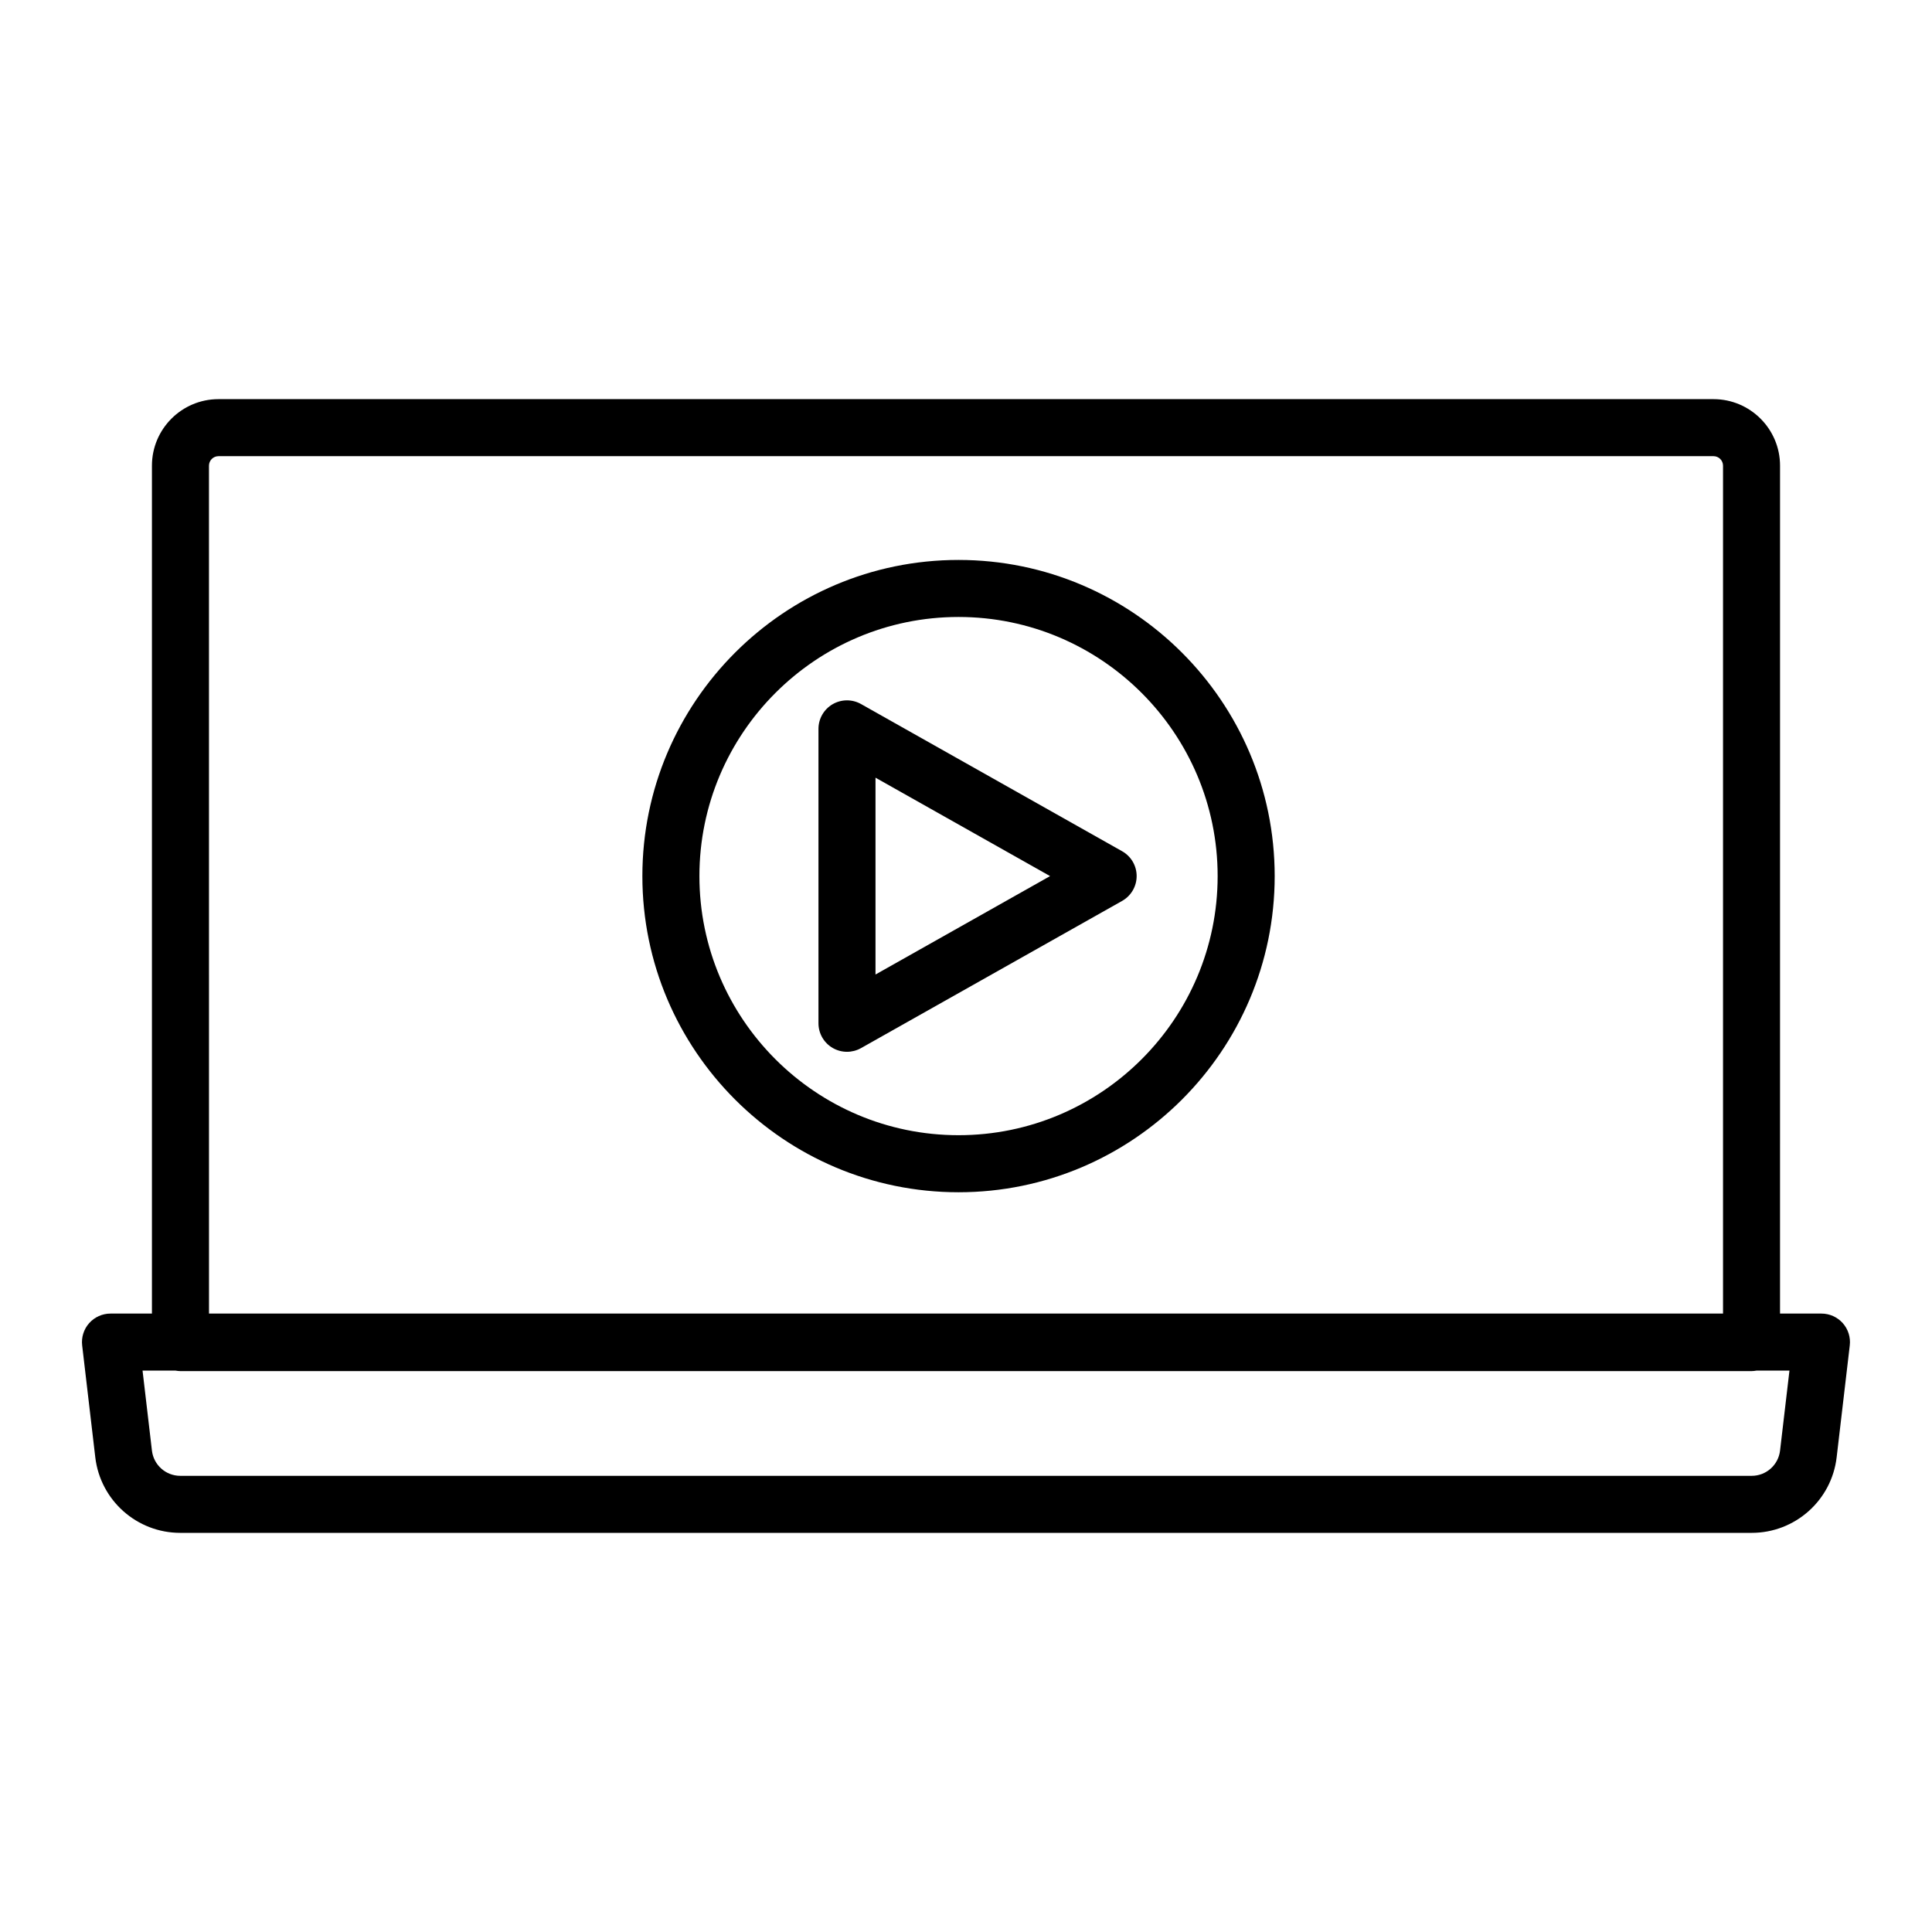
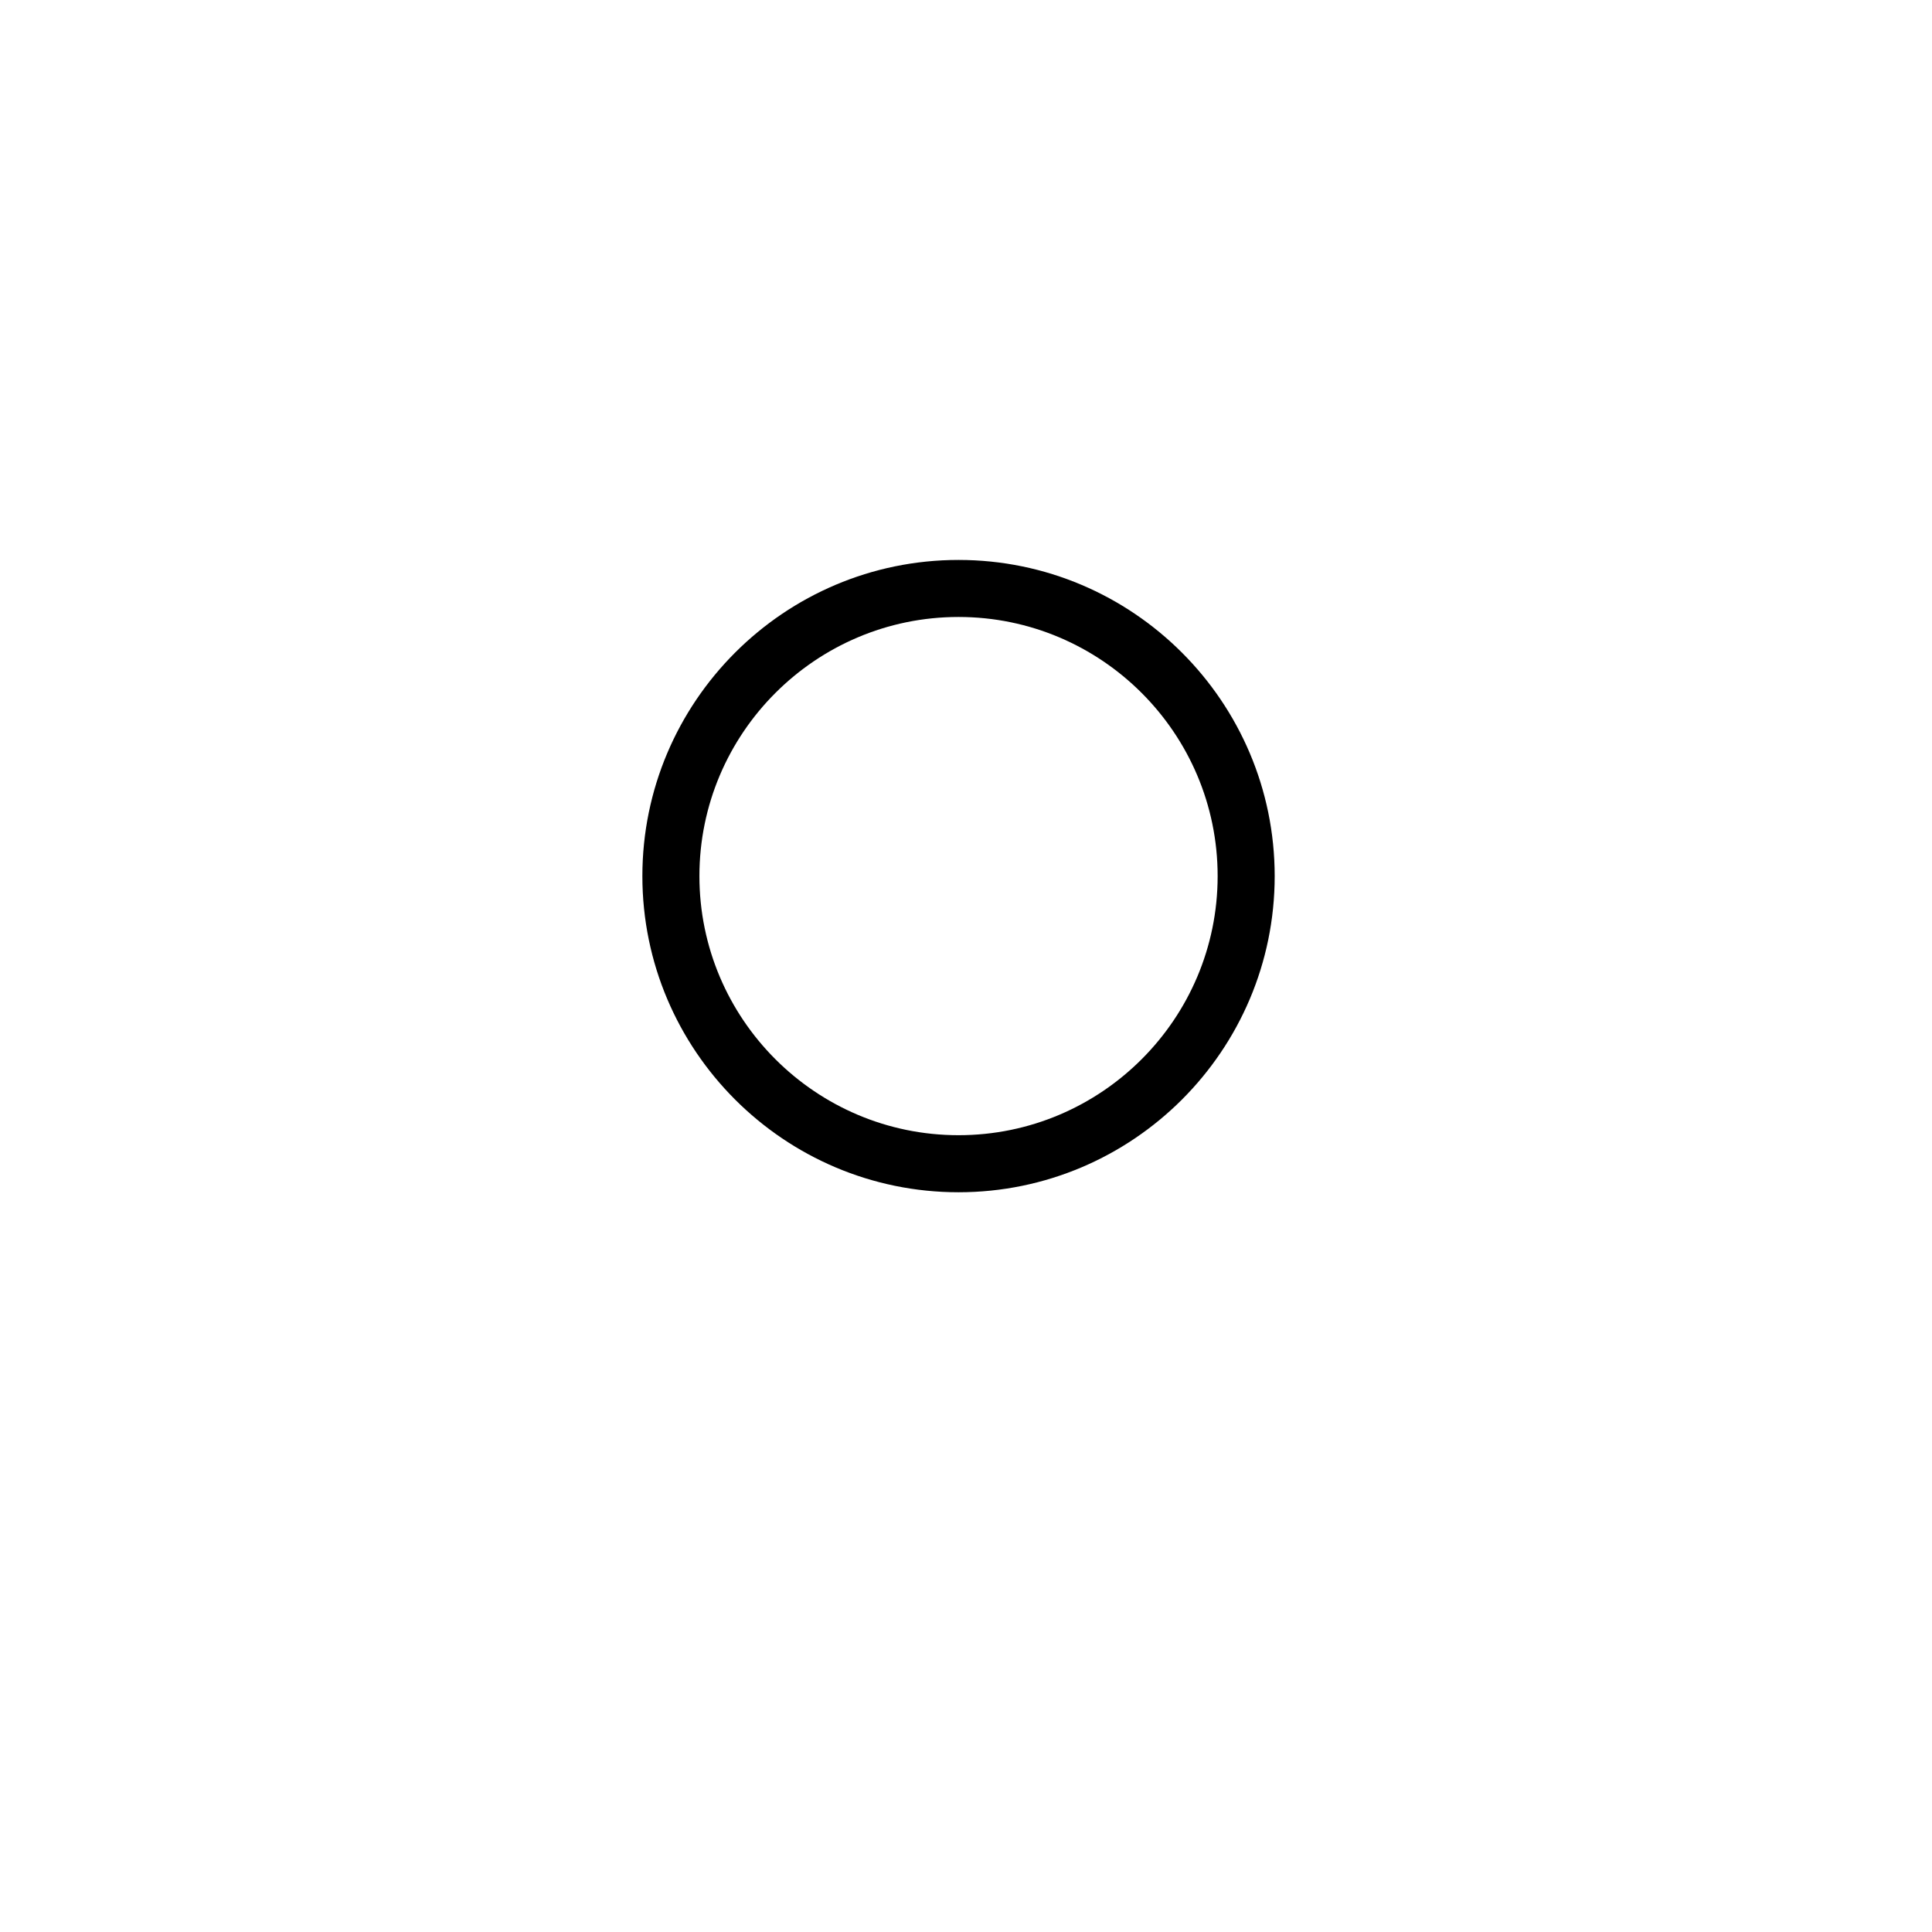
<svg xmlns="http://www.w3.org/2000/svg" fill="#000000" width="800px" height="800px" version="1.1" viewBox="144 144 512 512">
  <g>
-     <path d="m626.71 492.11h-10.984l0.004-224.7c0-9.723-7.91-17.633-17.633-17.633h-396.2c-9.723 0-17.633 7.91-17.633 17.633v224.7h-10.984c-2.156 0-4.211 0.922-5.648 2.535s-2.109 3.758-1.859 5.902l3.477 29.645c1.34 11.422 11.02 20.031 22.516 20.031h416.45c11.496 0 21.18-8.609 22.516-20.031l3.477-29.645c0.25-2.141-0.422-4.293-1.859-5.906-1.438-1.609-3.488-2.531-5.644-2.531zm-427.33-224.7c0-1.391 1.129-2.519 2.519-2.519h396.2c1.391 0 2.519 1.129 2.519 2.519v224.7h-401.23zm416.35 261.02c-0.449 3.809-3.672 6.68-7.508 6.68h-416.45c-3.836 0-7.059-2.871-7.508-6.68l-2.488-21.207h8.75c0.422 0.074 0.852 0.133 1.293 0.133h416.36c0.441 0 0.871-0.055 1.293-0.133h8.75z" />
-     <path d="m441.38 369.59-69.207-39.016c-2.344-1.32-5.203-1.293-7.527 0.055-2.316 1.355-3.742 3.84-3.742 6.523v78.031c0 2.684 1.426 5.168 3.742 6.523 1.18 0.684 2.492 1.031 3.812 1.031 1.281 0 2.559-0.324 3.715-0.973l69.207-39.016c2.371-1.34 3.844-3.856 3.844-6.586 0-2.727-1.469-5.234-3.844-6.574zm-65.363 32.668v-52.164l46.266 26.082z" />
    <path d="m398.02 292.39c-46.199 0-83.785 37.586-83.785 83.785 0 46.199 37.586 83.785 83.785 83.785s83.785-37.586 83.785-83.785c-0.004-46.199-37.586-83.785-83.785-83.785zm0 152.45c-37.867 0-68.668-30.809-68.668-68.668 0-37.859 30.809-68.668 68.668-68.668s68.668 30.809 68.668 68.668c0 37.859-30.801 68.668-68.668 68.668z" />
  </g>
</svg>